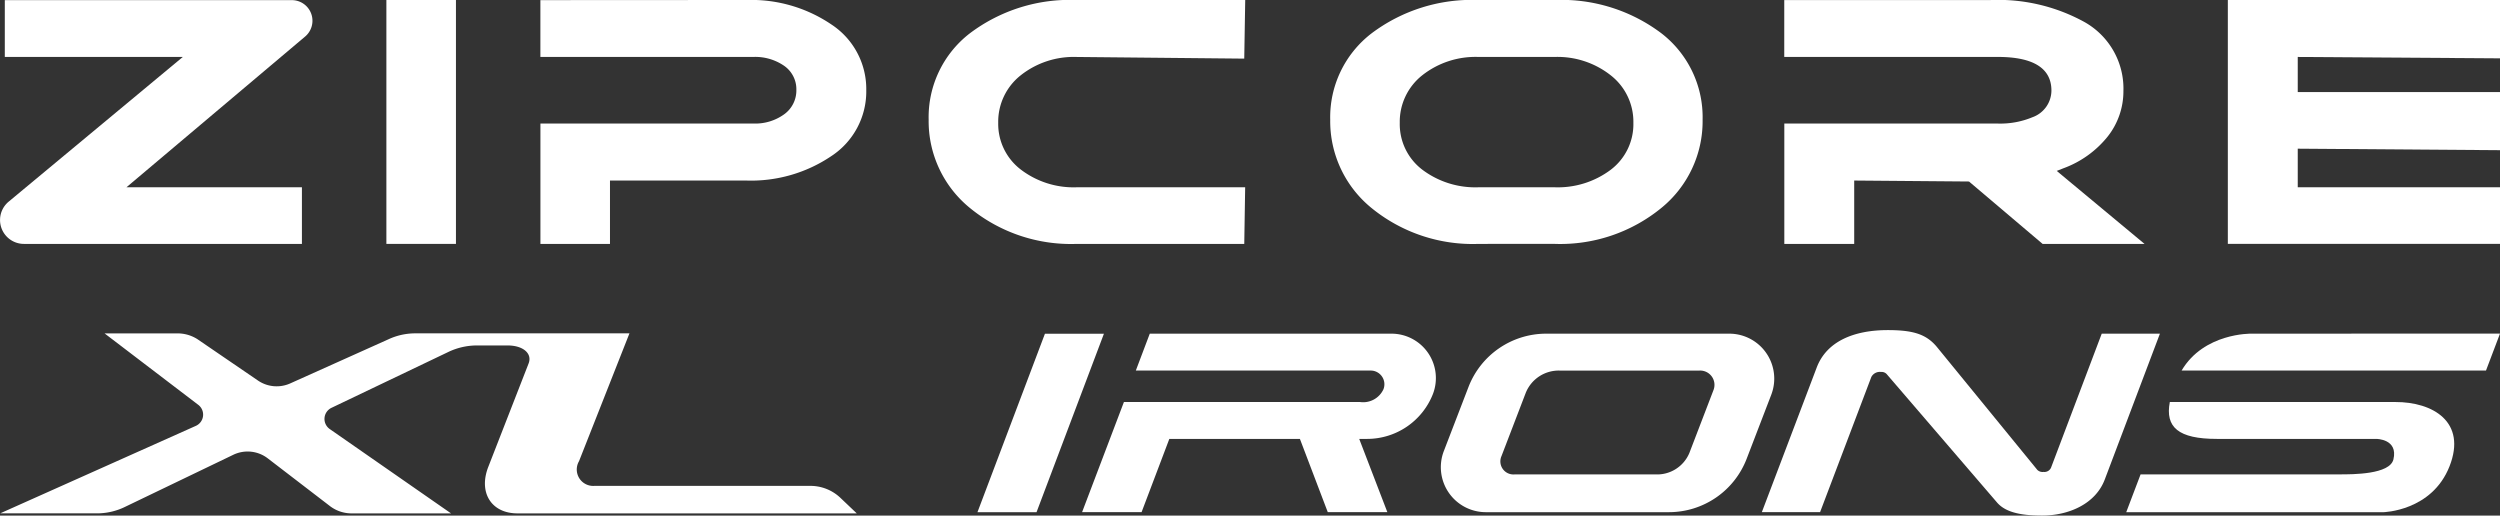
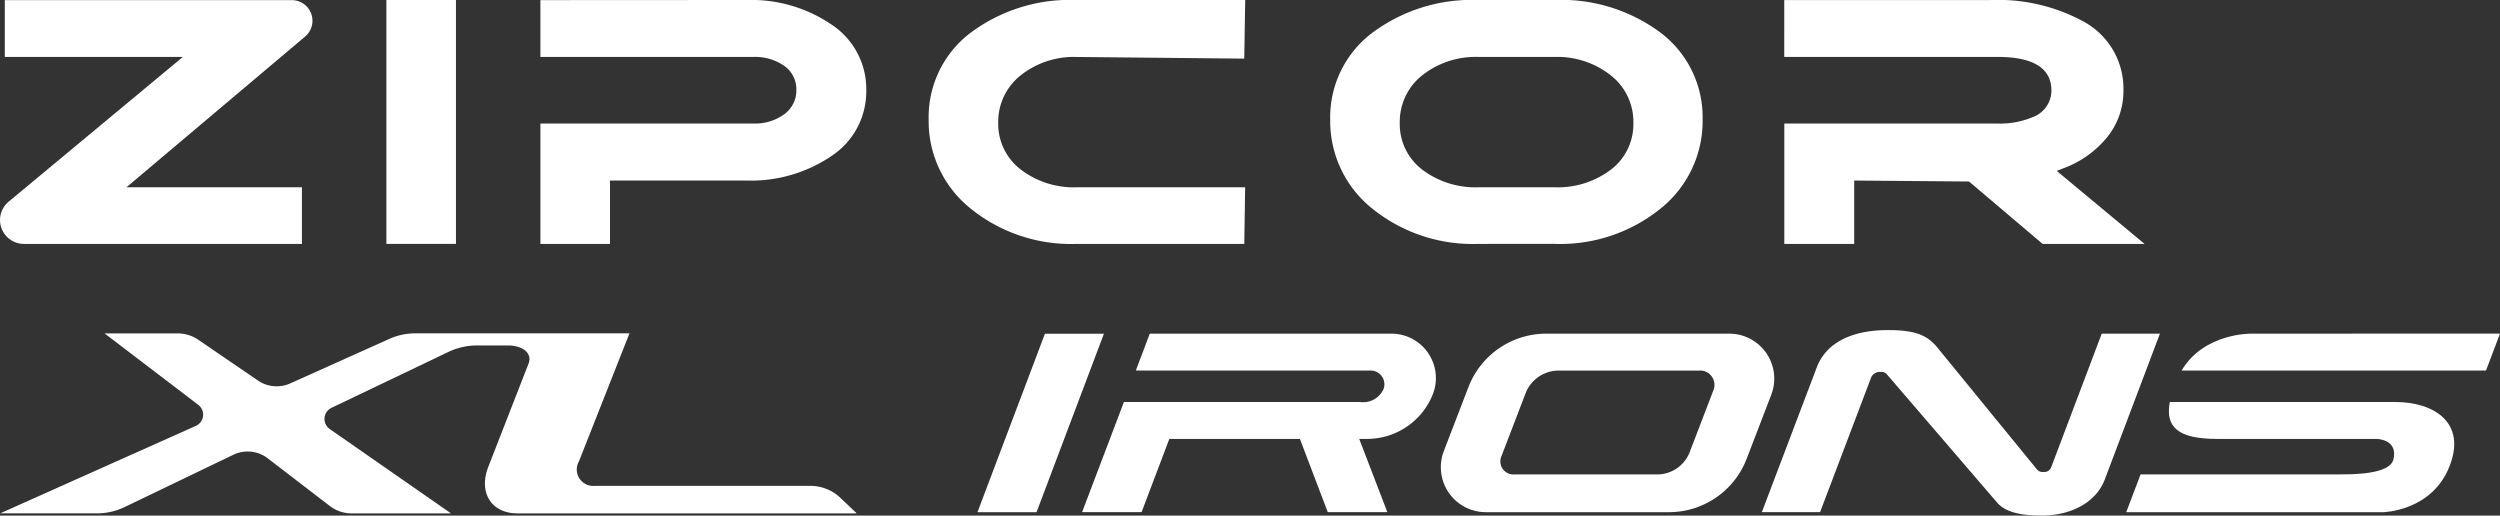
<svg xmlns="http://www.w3.org/2000/svg" id="ZipCore_XL_Irons" width="257.561" height="53.119" viewBox="0 0 257.561 53.119">
  <rect x="0" y="0" width="257.561" height="53.119" fill="#333333" stroke="none" />
  <g id="Group_4" data-name="Group 4" transform="translate(0 0)">
    <g id="Group_3" data-name="Group 3">
      <g id="Group_2" data-name="Group 2">
        <g id="Group_1" data-name="Group 1">
          <rect id="Rectangle_1" data-name="Rectangle 1" width="7.167" height="25.127" transform="translate(39.807 0)" fill="#fff" />
          <path id="Path_1" data-name="Path 1" d="M64.356,36.491v-12.4h22a5.067,5.067,0,0,0,3.053-.912,3.026,3.026,0,0,0,1.315-2.555A2.934,2.934,0,0,0,89.4,18.1a5.233,5.233,0,0,0-3.048-.873h-22V11.375L85.6,11.363a14.714,14.714,0,0,1,8.726,2.516,7.957,7.957,0,0,1,3.6,6.785,7.956,7.956,0,0,1-3.607,6.786,14.77,14.77,0,0,1-8.758,2.513H71.522v6.529Z" transform="translate(-8.679 -11.363)" fill="#fff" />
          <path id="Path_2" data-name="Path 2" d="M114.938,36.491a16.442,16.442,0,0,1-10.952-3.662,11.524,11.524,0,0,1-4.3-9.137,10.908,10.908,0,0,1,4.236-8.89,17.107,17.107,0,0,1,11.014-3.438H132.3l-.1,6.039-17.262-.171a8.8,8.8,0,0,0-5.762,1.885,6.1,6.1,0,0,0-2.323,4.9,5.915,5.915,0,0,0,2.329,4.816,8.964,8.964,0,0,0,5.757,1.825h17.355l-.093,5.833Z" transform="translate(-4.012 -11.363)" fill="#fff" />
          <path id="Path_3" data-name="Path 3" d="M151.517,36.491a16.5,16.5,0,0,1-10.987-3.662,11.525,11.525,0,0,1-4.3-9.137,10.894,10.894,0,0,1,4.253-8.888,17.181,17.181,0,0,1,11.033-3.44h7.827A17.111,17.111,0,0,1,170.358,14.8a10.912,10.912,0,0,1,4.237,8.89,11.526,11.526,0,0,1-4.3,9.137,16.446,16.446,0,0,1-10.951,3.662Zm0-19.26a8.854,8.854,0,0,0-5.8,1.885,6.1,6.1,0,0,0-2.322,4.9,5.894,5.894,0,0,0,2.33,4.834,9.07,9.07,0,0,0,5.791,1.807h7.827a9.065,9.065,0,0,0,5.79-1.807,5.89,5.89,0,0,0,2.33-4.834,6.071,6.071,0,0,0-2.342-4.9,8.849,8.849,0,0,0-5.777-1.885Z" transform="translate(0.815 -11.363)" fill="#fff" />
          <path id="Path_4" data-name="Path 4" d="M204.166,36.491l-7.584-6.428-11.827-.1v6.529h-7.2v-12.4h21.994a8.611,8.611,0,0,0,3.573-.653,2.934,2.934,0,0,0,1.952-2.743c0-2.3-1.858-3.468-5.525-3.468h-22V11.368l21.243,0a18.433,18.433,0,0,1,9.652,2.246,7.863,7.863,0,0,1,4.047,7.127,7.514,7.514,0,0,1-1.623,4.691,10.442,10.442,0,0,1-4.556,3.267l-.691.272,9.051,7.525Z" transform="translate(6.273 -11.363)" fill="#fff" />
          <path id="Path_5" data-name="Path 5" d="M17.642,36.489H46.28V30.657H28.2L46.623,15.115a2.126,2.126,0,0,0-1.331-3.74H15.67v5.854H34.008L16.068,32.135A2.461,2.461,0,0,0,17.642,36.489Z" transform="translate(-15.175 -11.361)" fill="#fff" />
-           <path id="Path_6" data-name="Path 6" d="M245.956,30.658H225.119V26.681l20.837.155V20.849H225.119V17.231l20.837.143v-6.01h-28.04V36.49h28.04Z" transform="translate(11.605 -11.363)" fill="#fff" />
        </g>
      </g>
    </g>
  </g>
  <path id="Path_7" data-name="Path 7" d="M80.019,41.707,74.826,54.87a1.692,1.692,0,0,0,1.589,2.542H98.663a4.482,4.482,0,0,1,3.087,1.228l1.69,1.606H68.482c-2.692,0-4.036-2.149-3-4.8L69.632,44.8c.4-1.025-.568-1.855-2.161-1.855H64.276a6.84,6.84,0,0,0-2.885.657L49.333,49.367a1.269,1.269,0,0,0-.182,2.194l12.489,8.685H51.515a3.692,3.692,0,0,1-2.28-.7l-6.48-4.972a3.409,3.409,0,0,0-3.547-.365l-11.1,5.34a6.611,6.611,0,0,1-2.818.694H15.191l20.147-9.008a1.269,1.269,0,0,0,.258-2.175l-9.648-7.356H33.36a3.8,3.8,0,0,1,2.161.6l6.234,4.26a3.415,3.415,0,0,0,3.317.292l10.112-4.542a6.569,6.569,0,0,1,2.656-.615H80.019" transform="translate(-15.173 -7.355)" fill="#fff" />
  <g id="Group_6" data-name="Group 6" transform="translate(100.703 34.008)">
    <path id="Path_8" data-name="Path 8" d="M145.569,41.728H120.623l-1.438,3.8h24.187a1.414,1.414,0,0,1,1.331,1.915,2.3,2.3,0,0,1-2.422,1.326H117.959l-4.31,11.348h6.129l2.859-7.547h13.453l2.871,7.547H145.1l-2.9-7.547h.775A7.286,7.286,0,0,0,149.8,47.93h0A4.576,4.576,0,0,0,145.569,41.728Z" transform="translate(-102.871 -41.36)" fill="#fff" />
    <path id="Path_9" data-name="Path 9" d="M104.128,60.118l6.086,0,6.942-18.386h-6.077Z" transform="translate(-104.128 -41.36)" fill="#fff" />
    <path id="Path_10" data-name="Path 10" d="M176.035,41.728h-18.9a8.578,8.578,0,0,0-7.986,5.486L146.6,53.839a4.633,4.633,0,0,0,4.312,6.279h18.9a8.58,8.58,0,0,0,7.987-5.486l2.545-6.625A4.632,4.632,0,0,0,176.035,41.728Zm-7.648,14.5H153.9a1.346,1.346,0,0,1-1.354-1.886l2.5-6.519a3.659,3.659,0,0,1,3.508-2.292h14.373a1.474,1.474,0,0,1,1.473,1.975l-2.5,6.519A3.6,3.6,0,0,1,168.387,56.226Z" transform="translate(-98.559 -41.36)" fill="#fff" />
    <path id="Path_11" data-name="Path 11" d="M210.527,41.769,205.3,55.586a.747.747,0,0,1-.771.429.772.772,0,0,1-.64-.212L193.538,43.132c-1.081-1.294-2.408-1.728-5.047-1.729-3.475,0-6.3,1.142-7.33,3.86l-5.651,14.894,6,0,5.281-13.926a.989.989,0,0,1,1-.515.7.7,0,0,1,.6.243l11.322,13.173c.779.931,2.185,1.381,4.655,1.379,2.753,0,5.516-1.193,6.471-3.714l5.683-15.028Z" transform="translate(-94.7 -41.403)" fill="#fff" />
    <g id="Group_5" data-name="Group 5" transform="translate(118.35 0.359)">
      <path id="Path_12" data-name="Path 12" d="M245.069,45.529l1.443-3.809-25.655.009s-4.854-.089-7.148,3.8Z" transform="translate(-208.004 -41.72)" fill="#fff" />
      <path id="Path_13" data-name="Path 13" d="M236.4,47.948c-3.266.009-23.238,0-23.238,0-.5,2.606.892,3.8,4.845,3.8h16.438s2.261,0,1.752,2.116c-.372,1.548-4.181,1.539-5.547,1.539h-20.5L208.67,59.3h26.48s5.007-.094,6.829-4.731C243.782,49.979,240.243,47.938,236.4,47.948Z" transform="translate(-208.67 -40.897)" fill="#fff" />
    </g>
  </g>
</svg>